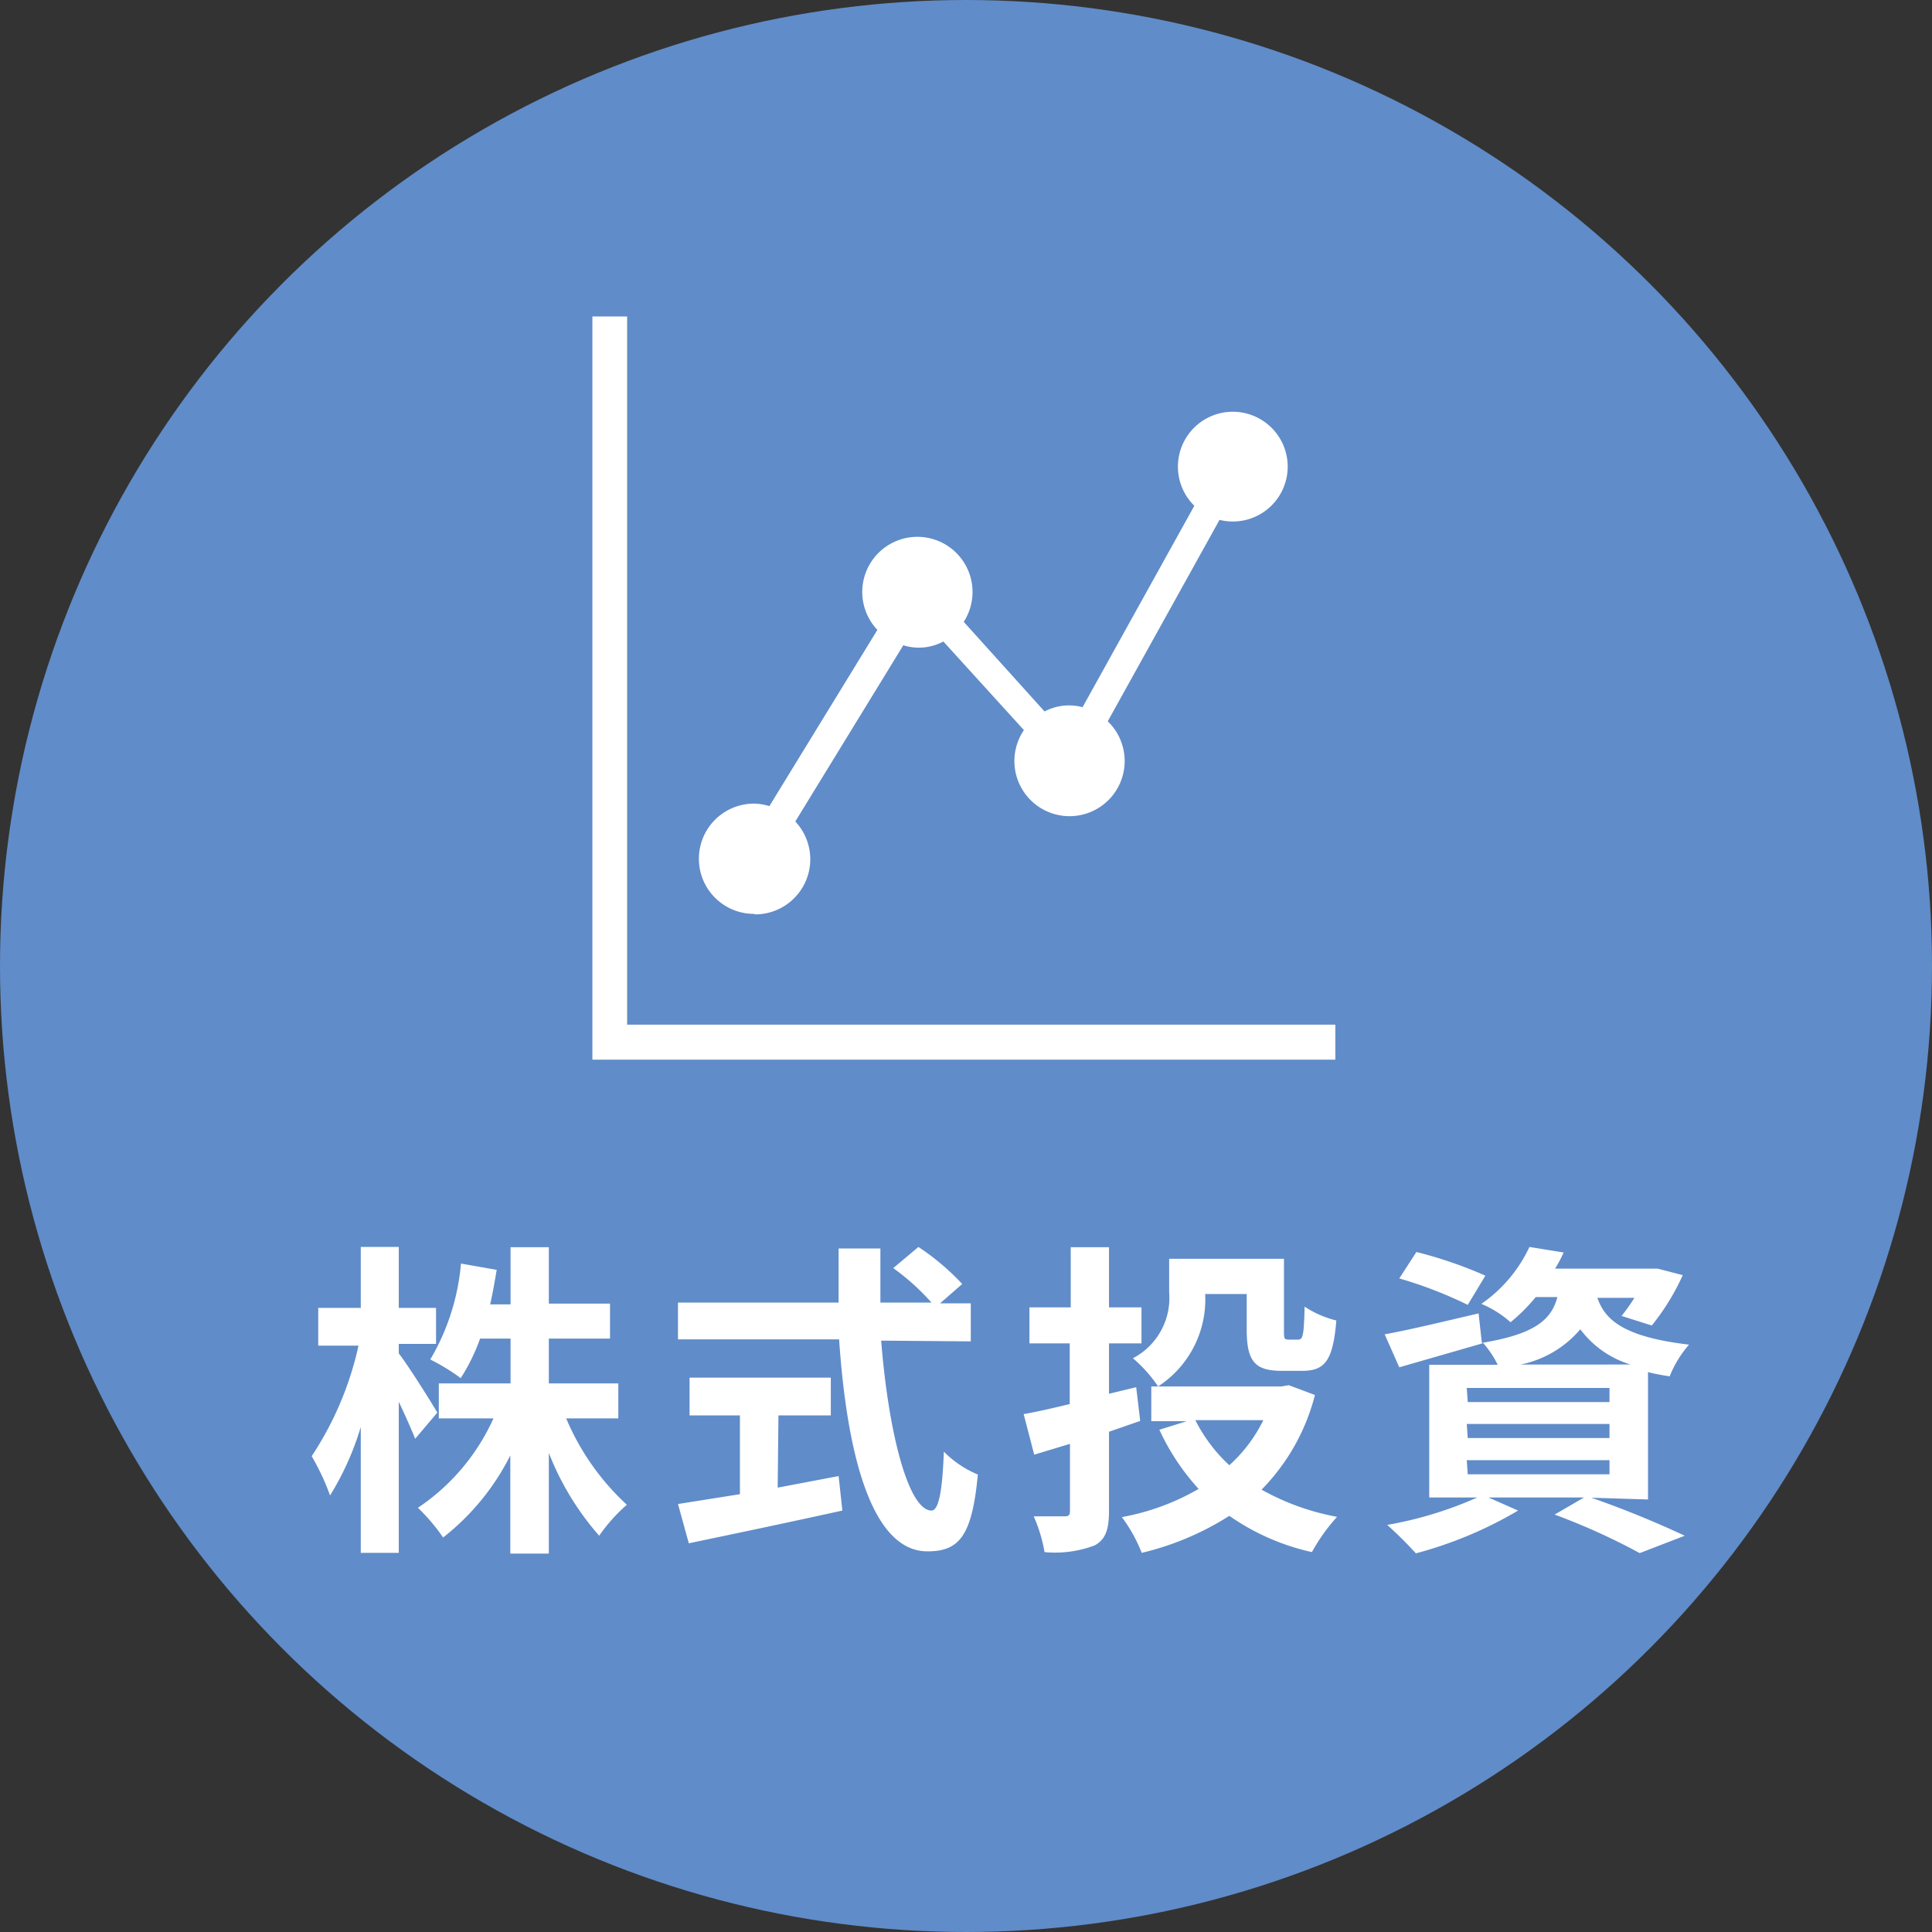
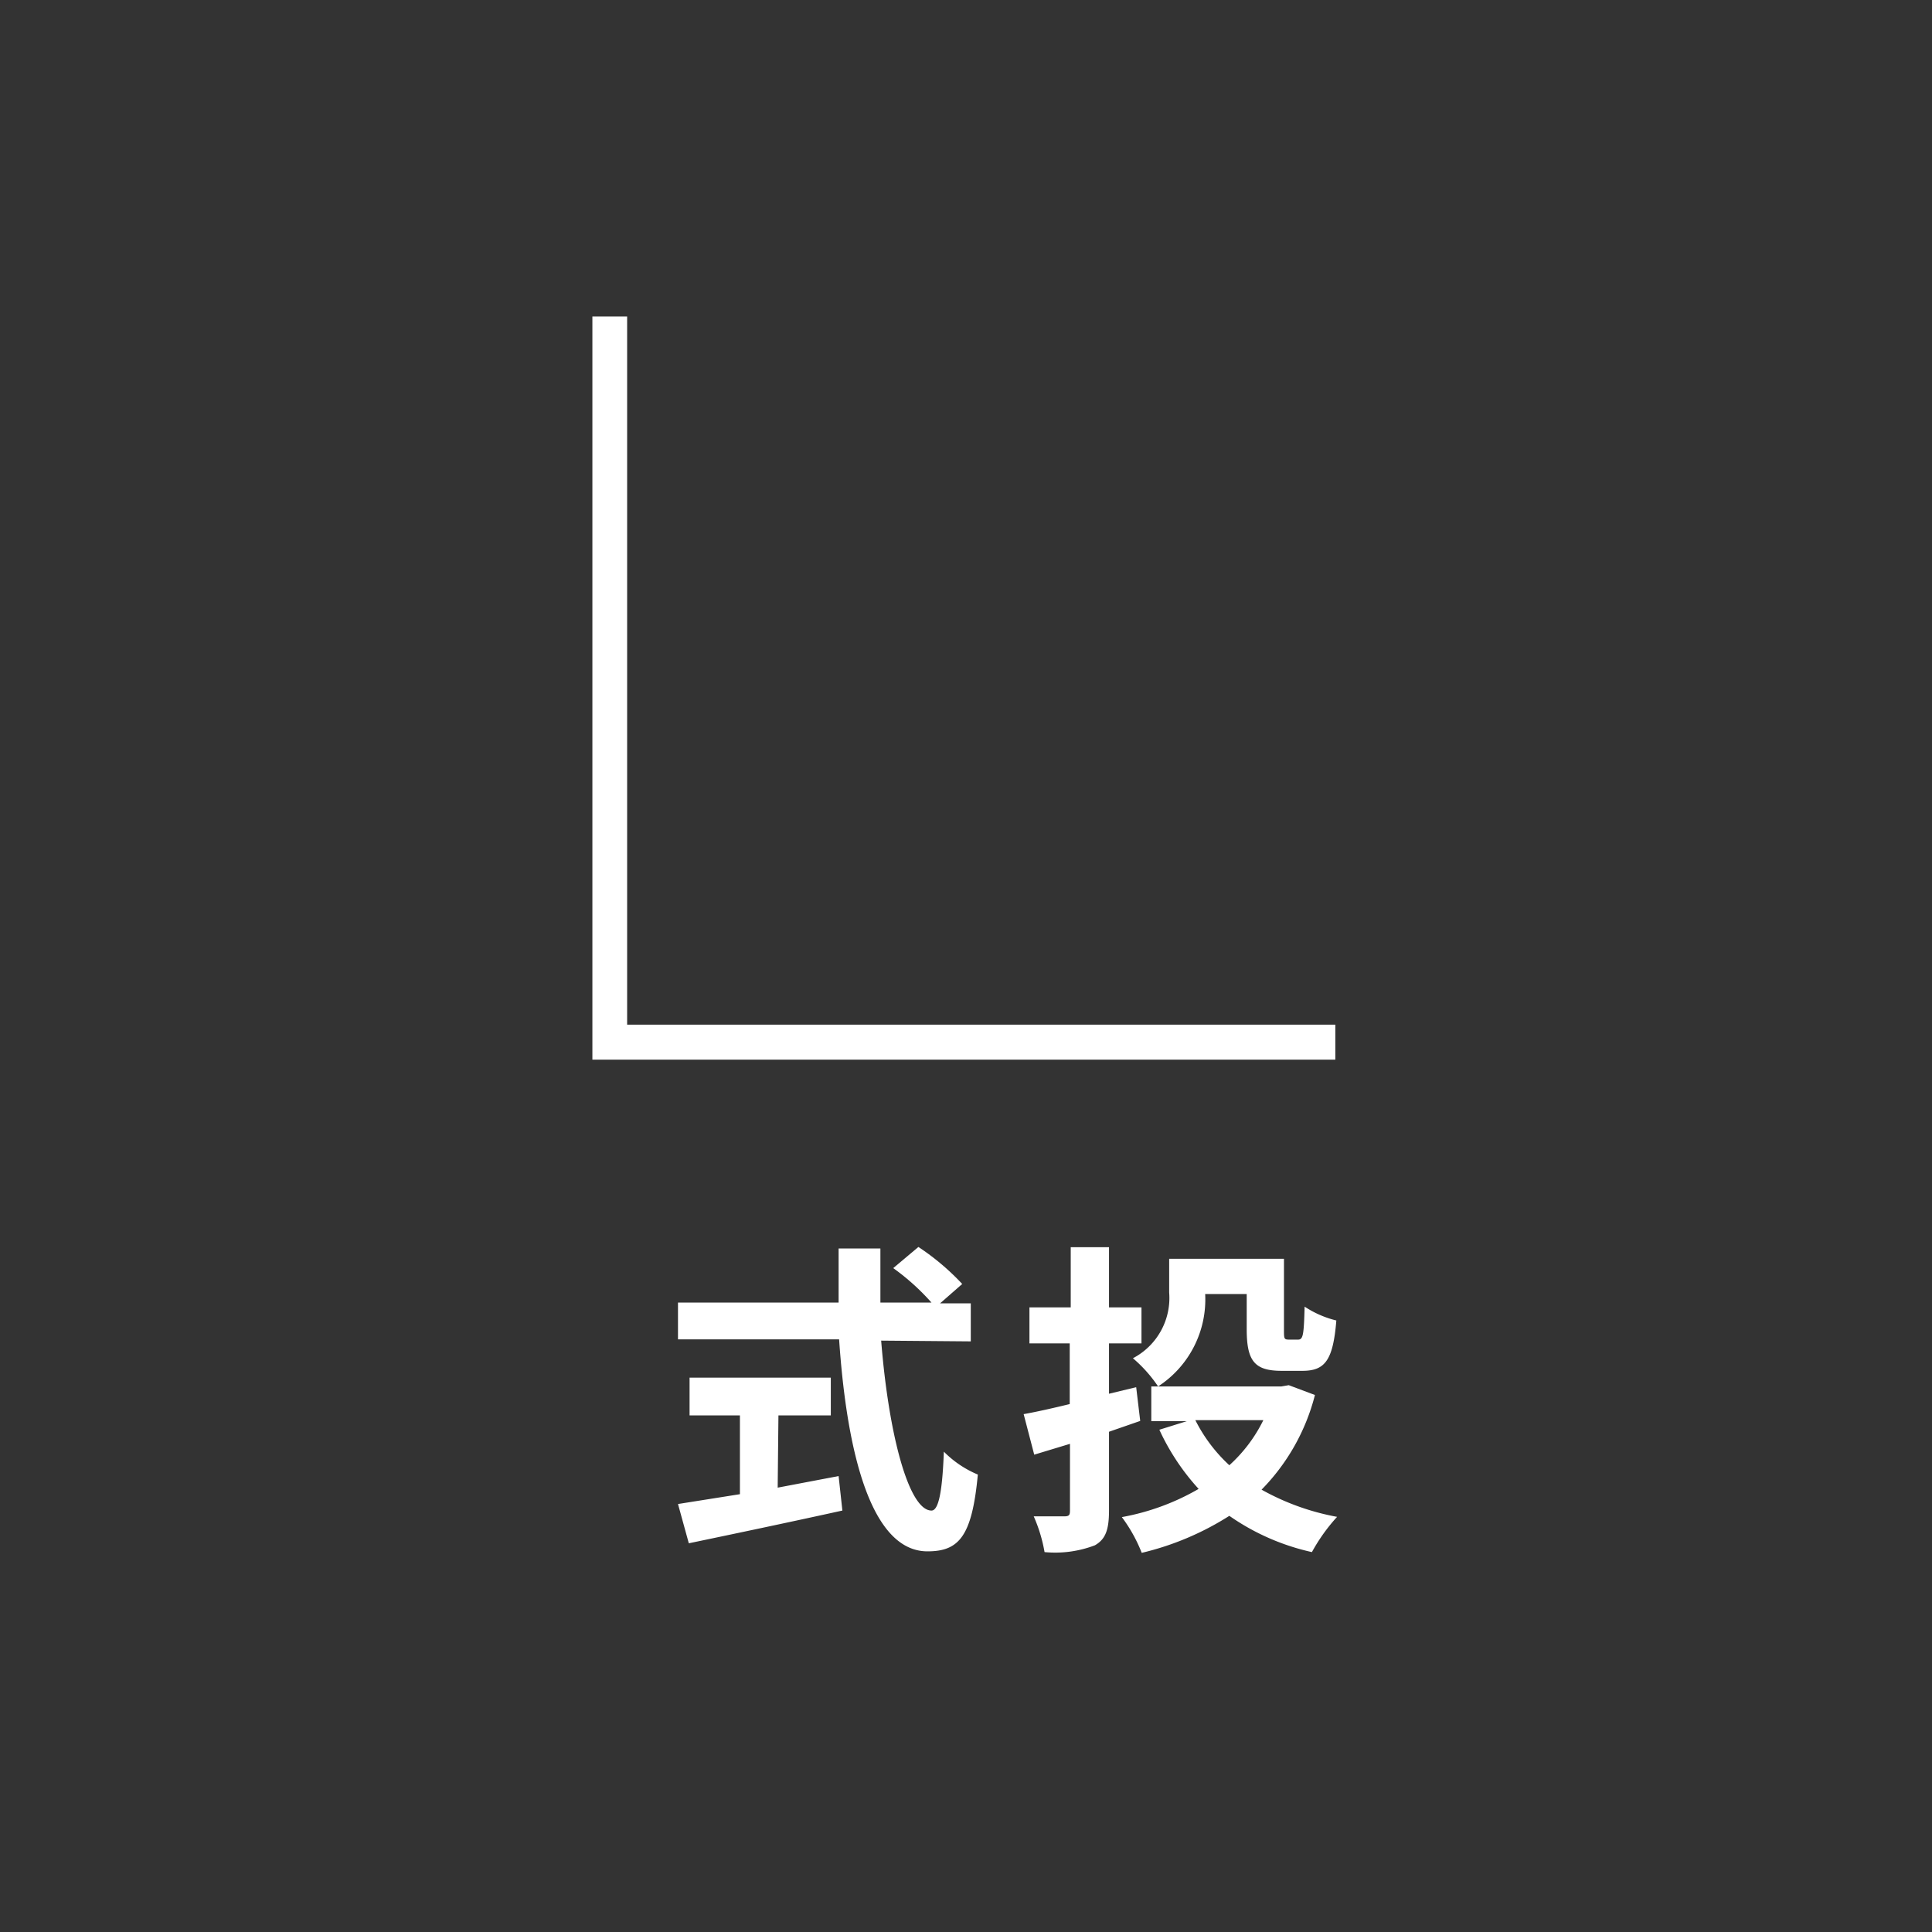
<svg xmlns="http://www.w3.org/2000/svg" viewBox="0 0 76.74 76.74">
  <rect x="0" y="0" width="76.74" height="76.74" fill="#333333" stroke="none" />
  <defs>
    <style>.cls-1{fill:#608cc9;}.cls-2{fill:#fff;}</style>
  </defs>
  <title>risk-stock</title>
  <g id="レイヤー_2" data-name="レイヤー 2">
    <g id="contents">
-       <circle class="cls-1" cx="38.37" cy="38.37" r="38.37" />
-       <path class="cls-2" d="M16.49,57.15c-.14-.36-.39-.92-.65-1.47v6H14.33v-5a11.33,11.33,0,0,1-1.22,2.72,9.42,9.42,0,0,0-.73-1.56,13,13,0,0,0,1.86-4.39h-1.6V51.95h1.69V49.53h1.51v2.42h1.48v1.43H15.84v.38c.38.48,1.33,2,1.53,2.35Zm6-.81a9.84,9.84,0,0,0,2.41,3.43A6.58,6.58,0,0,0,23.8,61a11.07,11.07,0,0,1-2-3.29v4H20.27V57.81a9.61,9.61,0,0,1-2.67,3.26,7.46,7.46,0,0,0-1-1.18,8.44,8.44,0,0,0,3-3.55H17.43V54.95h2.85V53.17H19.07a7.7,7.7,0,0,1-.77,1.57A8.07,8.07,0,0,0,17.09,54a9,9,0,0,0,1.22-3.81l1.42.25c-.08.47-.16.92-.26,1.37h.81V49.54H21.8v2.24h2.43v1.39H21.8v1.78h2.76v1.39Z" />
      <path class="cls-2" d="M35,53.25C35.3,57,36.1,60,37,60c.27,0,.43-.69.49-2.34a4.14,4.14,0,0,0,1.35.91c-.23,2.46-.75,3.05-2,3.05-2.22,0-3.2-3.85-3.51-8.42H26.93V51.74h6.38c0-.7,0-1.43,0-2.15h1.66c0,.71,0,1.44,0,2.15H37a9.16,9.16,0,0,0-1.52-1.37l1-.84A9.7,9.7,0,0,1,38.22,51l-.88.77h1.22v1.51Zm-4.11,5.84,2.42-.46L33.46,60c-2.13.47-4.42.95-6.1,1.3l-.43-1.56,2.46-.39V56.22h-2v-1.5H33v1.5H30.92Z" />
      <path class="cls-2" d="M44.05,56.87V60c0,.77-.14,1.14-.56,1.38a4.42,4.42,0,0,1-2,.27,6.06,6.06,0,0,0-.43-1.42c.49,0,1,0,1.21,0s.23-.06.23-.25V57.35l-1.42.43-.42-1.61c.51-.09,1.13-.23,1.83-.4V53.36H40.89V51.93h1.64V49.54h1.52v2.39h1.29v1.43H44.05v2l1.08-.26.16,1.34Zm8.18-1.46a8.28,8.28,0,0,1-2.12,3.76,9.72,9.72,0,0,0,3,1.08,7.17,7.17,0,0,0-1,1.4,9.19,9.19,0,0,1-3.28-1.44,11.35,11.35,0,0,1-3.48,1.47,6.08,6.08,0,0,0-.79-1.42,9.41,9.41,0,0,0,3.05-1.12,9.15,9.15,0,0,1-1.56-2.35l1.09-.34H45.73V55.07H46a5.5,5.5,0,0,0-1-1.12,2.7,2.7,0,0,0,1.44-2.61V50H51v2.82c0,.35,0,.39.2.39h.36c.2,0,.23-.18.26-1.31a4,4,0,0,0,1.26.55c-.13,1.6-.46,2-1.35,2h-.82c-1.07,0-1.39-.38-1.39-1.65v-1.4H47.87A4.12,4.12,0,0,1,46,55.07h4.9l.29-.05Zm-4.75,1a6.26,6.26,0,0,0,1.35,1.79,5.93,5.93,0,0,0,1.35-1.79Z" />
-       <path class="cls-2" d="M63.21,59.49A40,40,0,0,1,66.92,61l-1.79.69a25.69,25.69,0,0,0-3.38-1.53l1.17-.68h-3.8L60.3,60a16.08,16.08,0,0,1-4.06,1.7,15.75,15.75,0,0,0-1.14-1.13,15.22,15.22,0,0,0,3.58-1.09H56.77V54.21h2.72a3.9,3.9,0,0,0-.61-.9v.05l-3.3.95L55,53c1-.18,2.35-.51,3.73-.83l.13,1.17c2.07-.34,2.76-.9,3-1.82H61a7.1,7.1,0,0,1-1,1,4.14,4.14,0,0,0-1.16-.73,5.65,5.65,0,0,0,1.91-2.26l1.36.22a6,6,0,0,1-.34.64h3.84l.23,0,1,.26a9.25,9.25,0,0,1-1.23,2l-1.2-.38a7.43,7.43,0,0,0,.51-.72H63.45c.29.85,1,1.55,3.64,1.86a4.32,4.32,0,0,0-.77,1.26c-.31-.05-.6-.1-.86-.17v5.06ZM58.3,51.83a16.7,16.7,0,0,0-2.72-1.05l.68-1.05a16.86,16.86,0,0,1,2.74.94Zm0,3.86h5.63v-.56H58.26Zm0,1.43h5.63v-.56H58.26Zm0,1.44h5.63V58H58.26Zm6.47-4.36a3.9,3.9,0,0,1-2-1.4,4.2,4.2,0,0,1-2.37,1.4Z" />
-       <path class="cls-2" d="M30,36.32a2.19,2.19,0,0,0,1.59-3.69l4.29-7a2.05,2.05,0,0,0,1.59-.15L40.67,29A2.19,2.19,0,1,0,44,28.65l4.44-8a2.18,2.18,0,1,0-1-.56l-4.44,8a2.08,2.08,0,0,0-1.51.17l-3.21-3.56a2.19,2.19,0,1,0-3.43.32l-4.29,7a2.15,2.15,0,0,0-.61-.1,2.19,2.19,0,1,0,0,4.38Z" />
      <polygon class="cls-2" points="24.91 40.7 24.91 12.57 23.53 12.57 23.53 42.09 53.04 42.09 53.04 40.7 24.91 40.7" />
    </g>
  </g>
</svg>